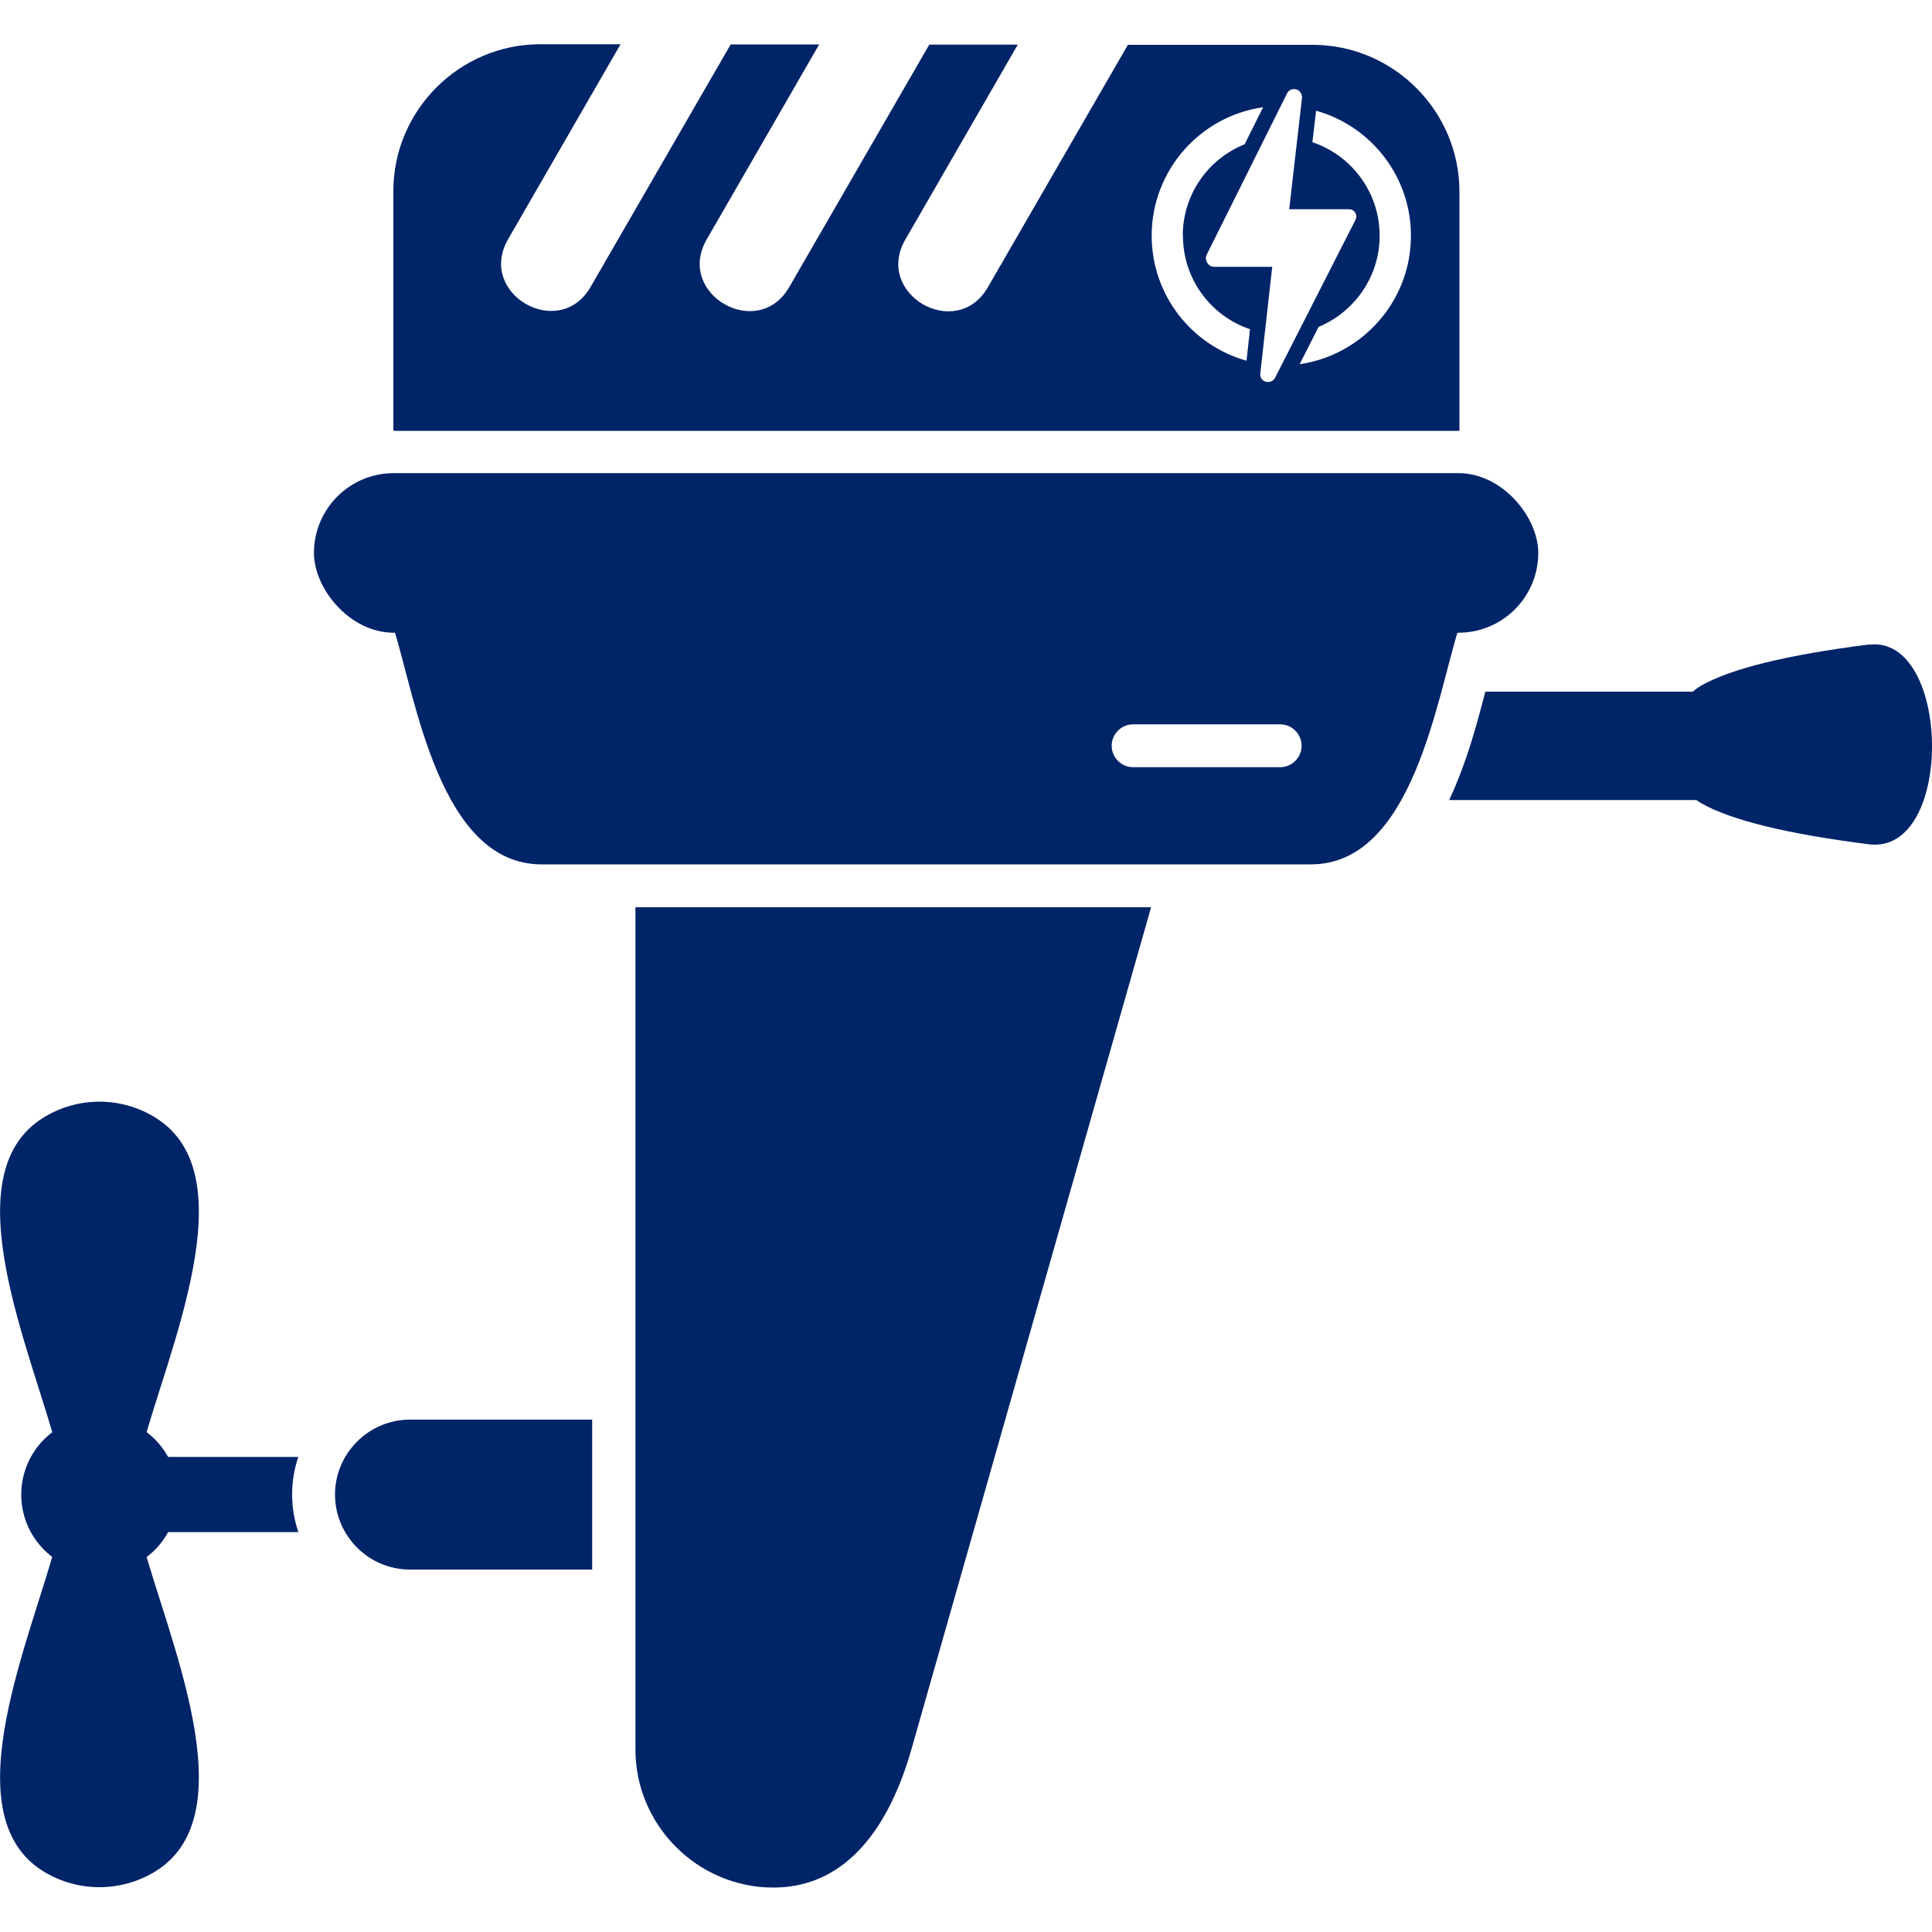
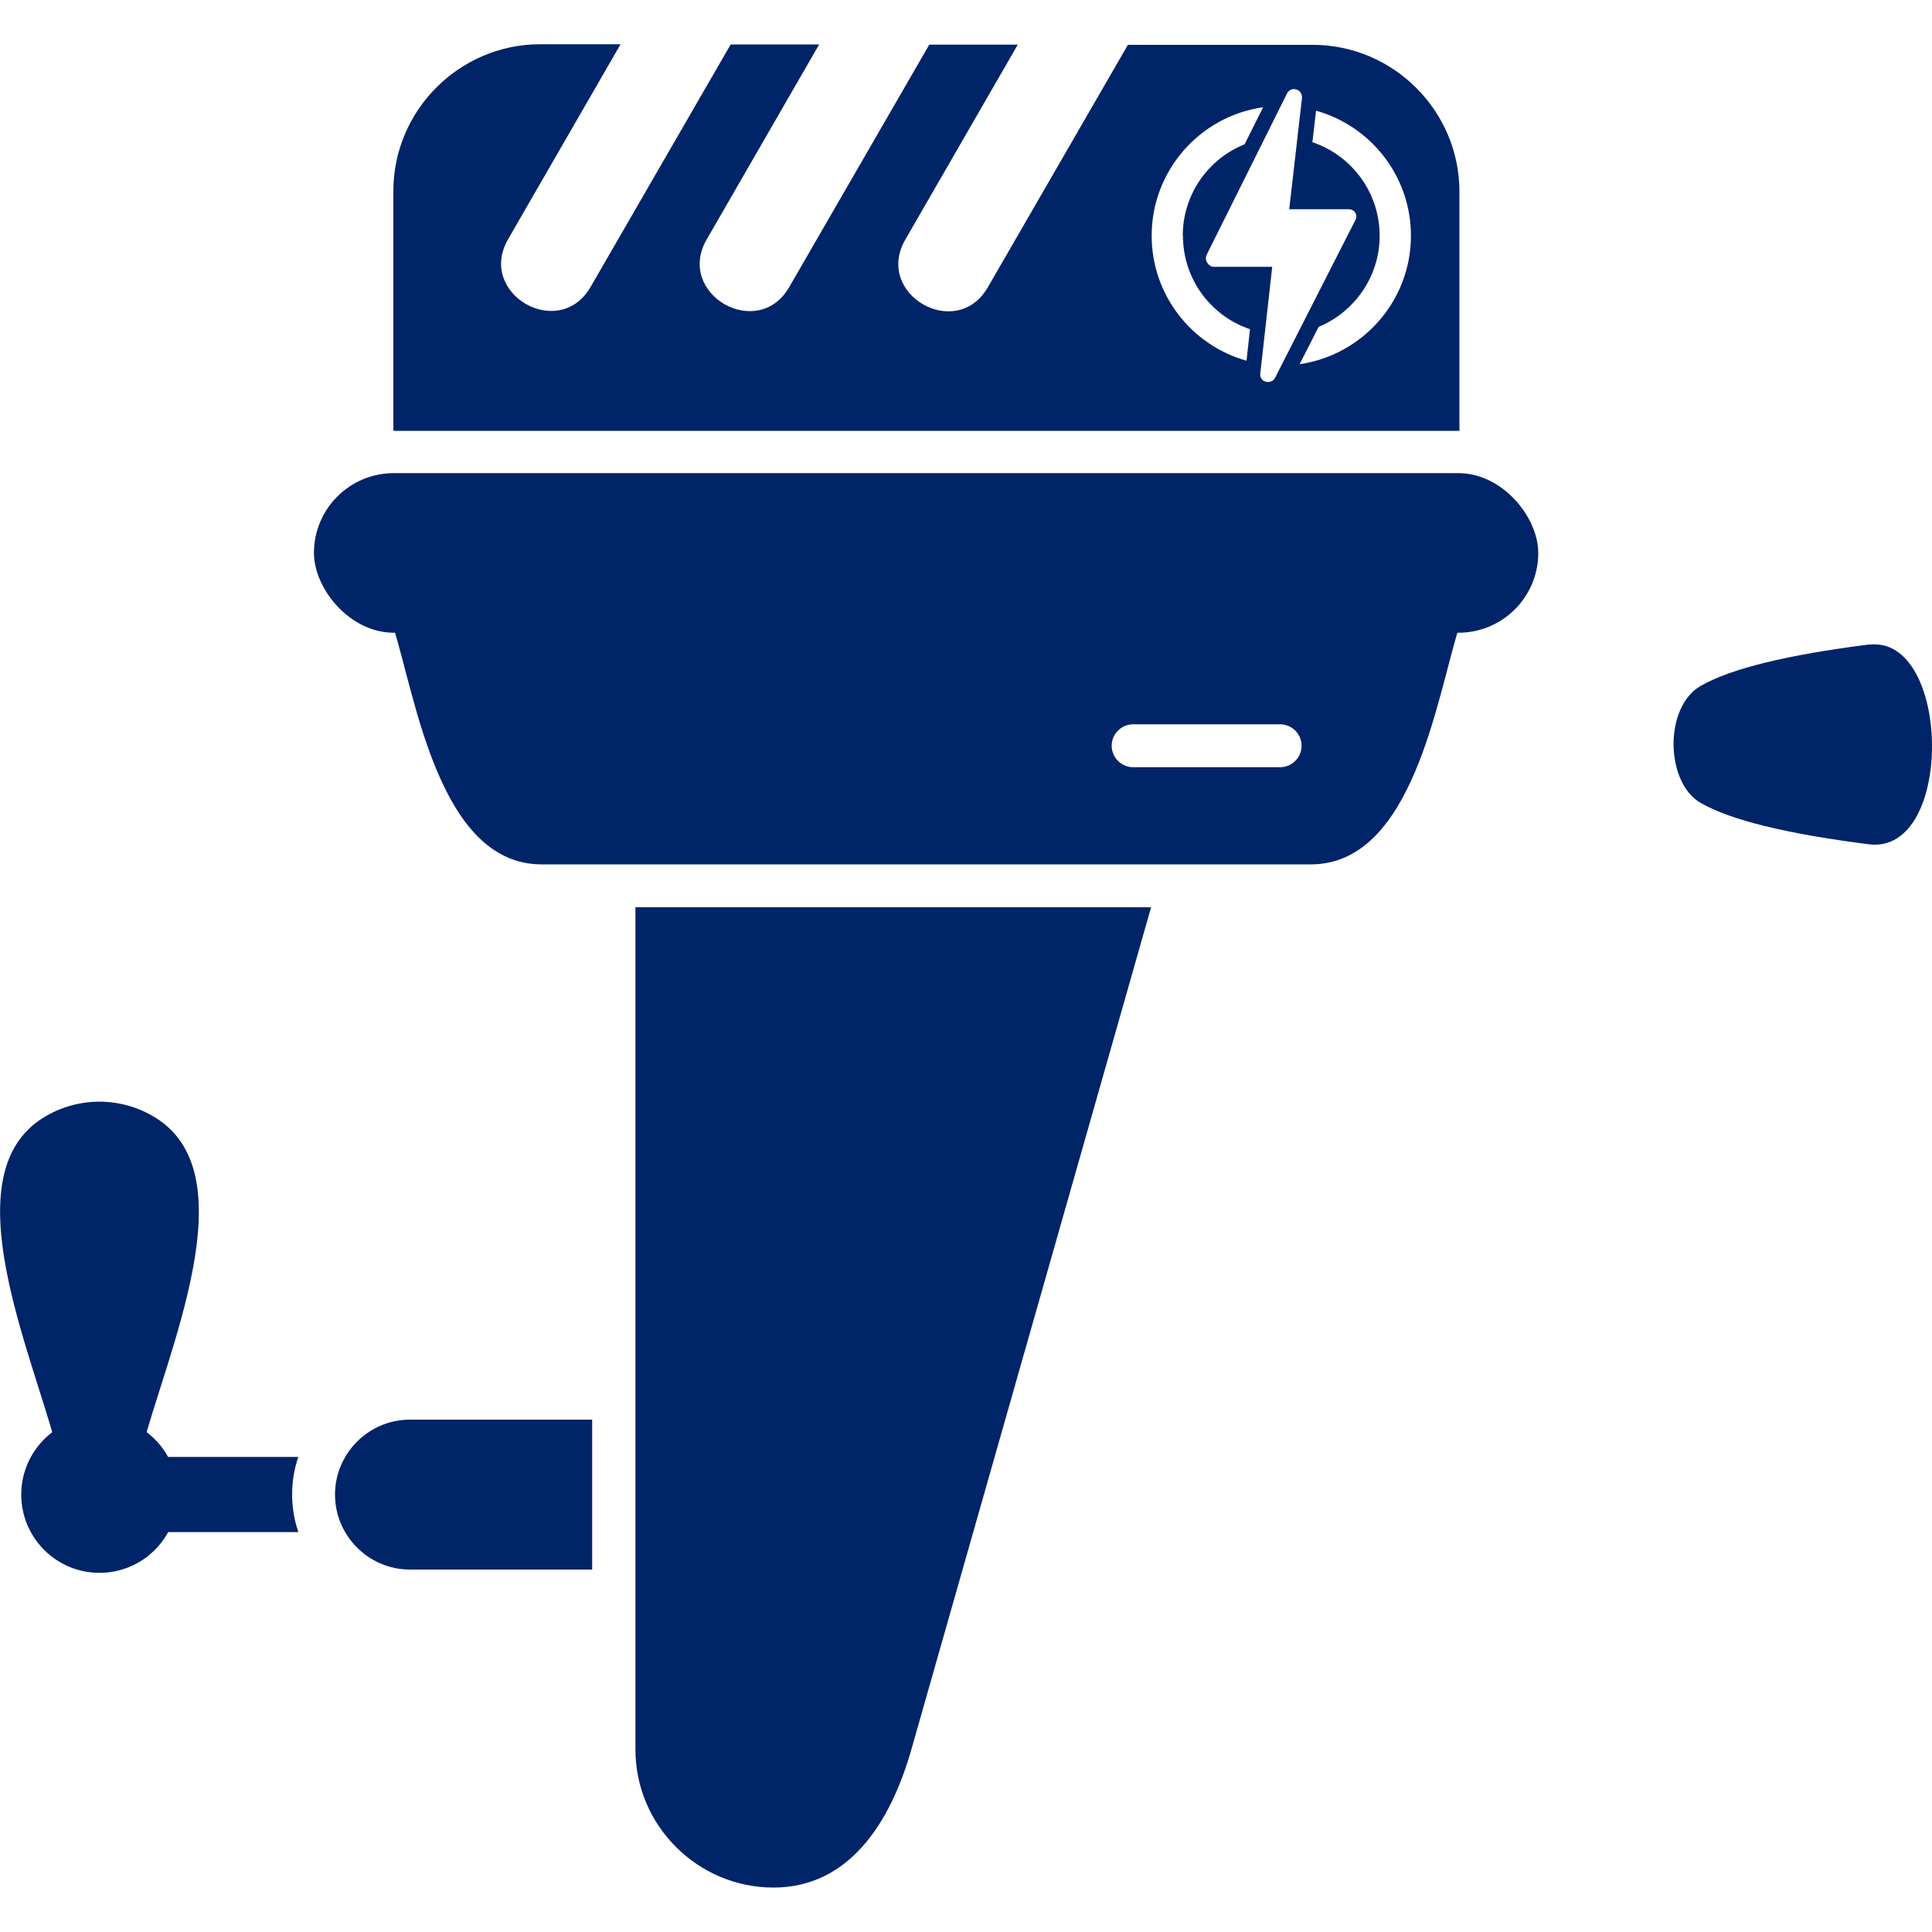
<svg xmlns="http://www.w3.org/2000/svg" id="Layer_1" data-name="Layer 1" viewBox="0 0 100 100">
  <defs>
    <style>      .cls-1 {        fill-rule: evenodd;      }      .cls-1, .cls-2 {        fill: #002468;      }    </style>
  </defs>
  <rect id="_308732856" data-name=" 308732856" class="cls-2" x="16.25" y="24.49" width="63.37" height="8.26" rx="4.13" ry="4.13" />
  <path id="_308731800" data-name=" 308731800" class="cls-1" d="M75.51,32.47H20.36c1.15,3.61,2.38,12.27,7.67,12.27h39.82c5.29,0,6.52-8.66,7.67-12.27ZM58.65,37.49c-.61,0-1.11.5-1.11,1.11s.5,1.11,1.11,1.11h7.61c.61,0,1.11-.5,1.11-1.11s-.5-1.11-1.11-1.11h-7.61Z" />
  <path id="_308731776" data-name=" 308731776" class="cls-1" d="M59.58,46.96l-12.41,43.6c-1.08,3.78-3.22,7.14-7.14,7.14s-7.14-3.22-7.14-7.14v-43.6h26.7Z" />
  <path id="_308731944" data-name=" 308731944" class="cls-1" d="M30.65,81.24h-9.43c-2.14,0-3.88-1.75-3.88-3.88,0-2.14,1.75-3.88,3.88-3.88h9.43v7.77Z" />
  <circle id="_308732160" data-name=" 308732160" class="cls-2" cx="5.15" cy="77.36" r="4.05" />
  <path id="_308731968" data-name=" 308731968" class="cls-1" d="M7.32,75.12H2.98c-1.32-5.12-5.55-14.32-.72-17.28,1.77-1.09,4-1.09,5.77,0,4.84,2.97.61,12.16-.72,17.28Z" />
-   <path id="_308731584" data-name=" 308731584" class="cls-1" d="M7.32,79.59H2.98c-1.32,5.12-5.55,14.32-.72,17.28,1.77,1.08,4,1.08,5.77,0,4.84-2.97.61-12.16-.72-17.28Z" />
  <path id="_308731320" data-name=" 308731320" class="cls-2" d="M15.44,79.3h-7.17v-3.89h7.17c-.21.61-.32,1.27-.32,1.94s.11,1.33.32,1.94Z" />
  <path id="_308731176" data-name=" 308731176" class="cls-1" d="M96.73,33.36c-4.25.54-7.15,1.25-8.7,2.14-1.92,1.1-1.83,5.02,0,6.06,1.55.89,4.45,1.6,8.7,2.14,4.45.56,4.27-10.87,0-10.33Z" />
-   <path id="_308731536" data-name=" 308731536" class="cls-1" d="M75.01,41.41h12.79l-.19-5.61h-10.73c-.3,1.16-.61,2.32-1.01,3.47-.25.71-.53,1.44-.86,2.14Z" />
  <path class="cls-1" d="M20.36,22.27v-12.38c0-4.18,3.42-7.6,7.6-7.6h4.16l-5.82,10.09c-1.63,2.82,2.64,5.29,4.27,2.47l7.25-12.55h4.58l-5.82,10.09c-1.63,2.82,2.64,5.29,4.27,2.47l7.25-12.55h4.58l-5.82,10.09c-1.63,2.82,2.64,5.29,4.27,2.47l7.25-12.55h9.56c4.18,0,7.6,3.42,7.6,7.6v12.38s-55.15,0-55.15,0ZM61.22,12.2c0-2.14,1.32-3.98,3.2-4.73l.96-1.92c-3.26.46-5.77,3.27-5.77,6.65,0,3.08,2.08,5.68,4.91,6.47l.18-1.63c-2.02-.68-3.47-2.59-3.47-4.83ZM73.03,12.2c0-3.08-2.08-5.68-4.91-6.47l-.19,1.63c2.02.68,3.48,2.59,3.48,4.84,0,2.13-1.31,3.95-3.16,4.72l-.98,1.93c3.25-.47,5.76-3.27,5.76-6.65ZM70.16,11.38c.06-.13.06-.26-.02-.38-.07-.12-.2-.17-.34-.17h-3.07l.66-5.75c.02-.19-.1-.4-.29-.45-.04-.01-.08-.02-.12-.02-.15,0-.29.08-.36.22l-4.16,8.35c-.06.13-.06.29.02.41.07.12.2.22.34.22h3.03l-.62,5.54c-.02.19.1.36.29.41.04.01.08.01.12.01.15,0,.29-.08.36-.22l4.16-8.17Z" />
</svg>